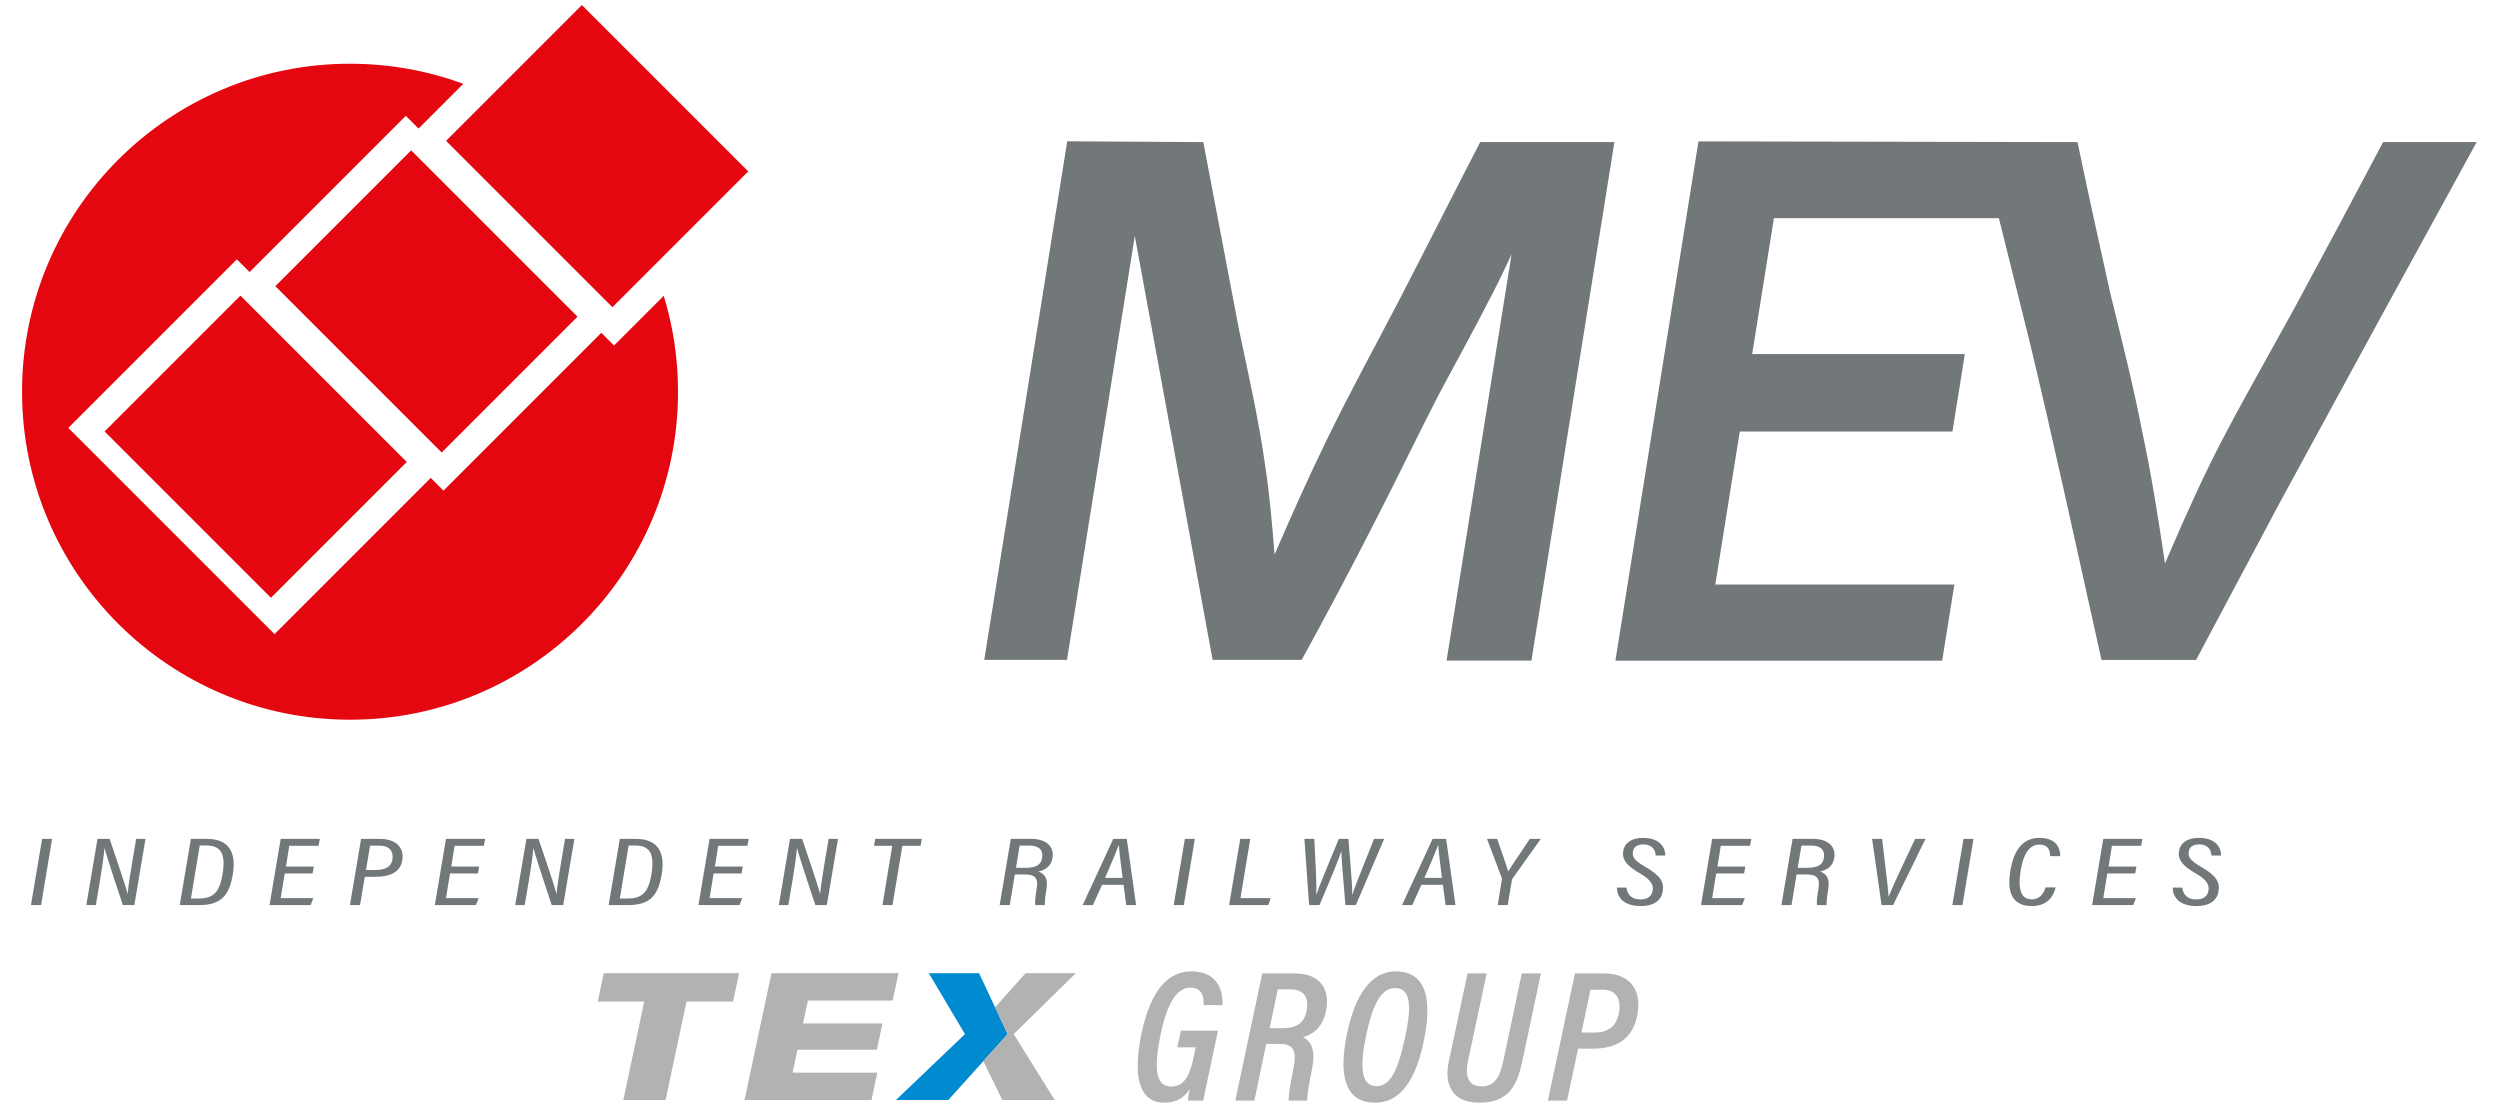
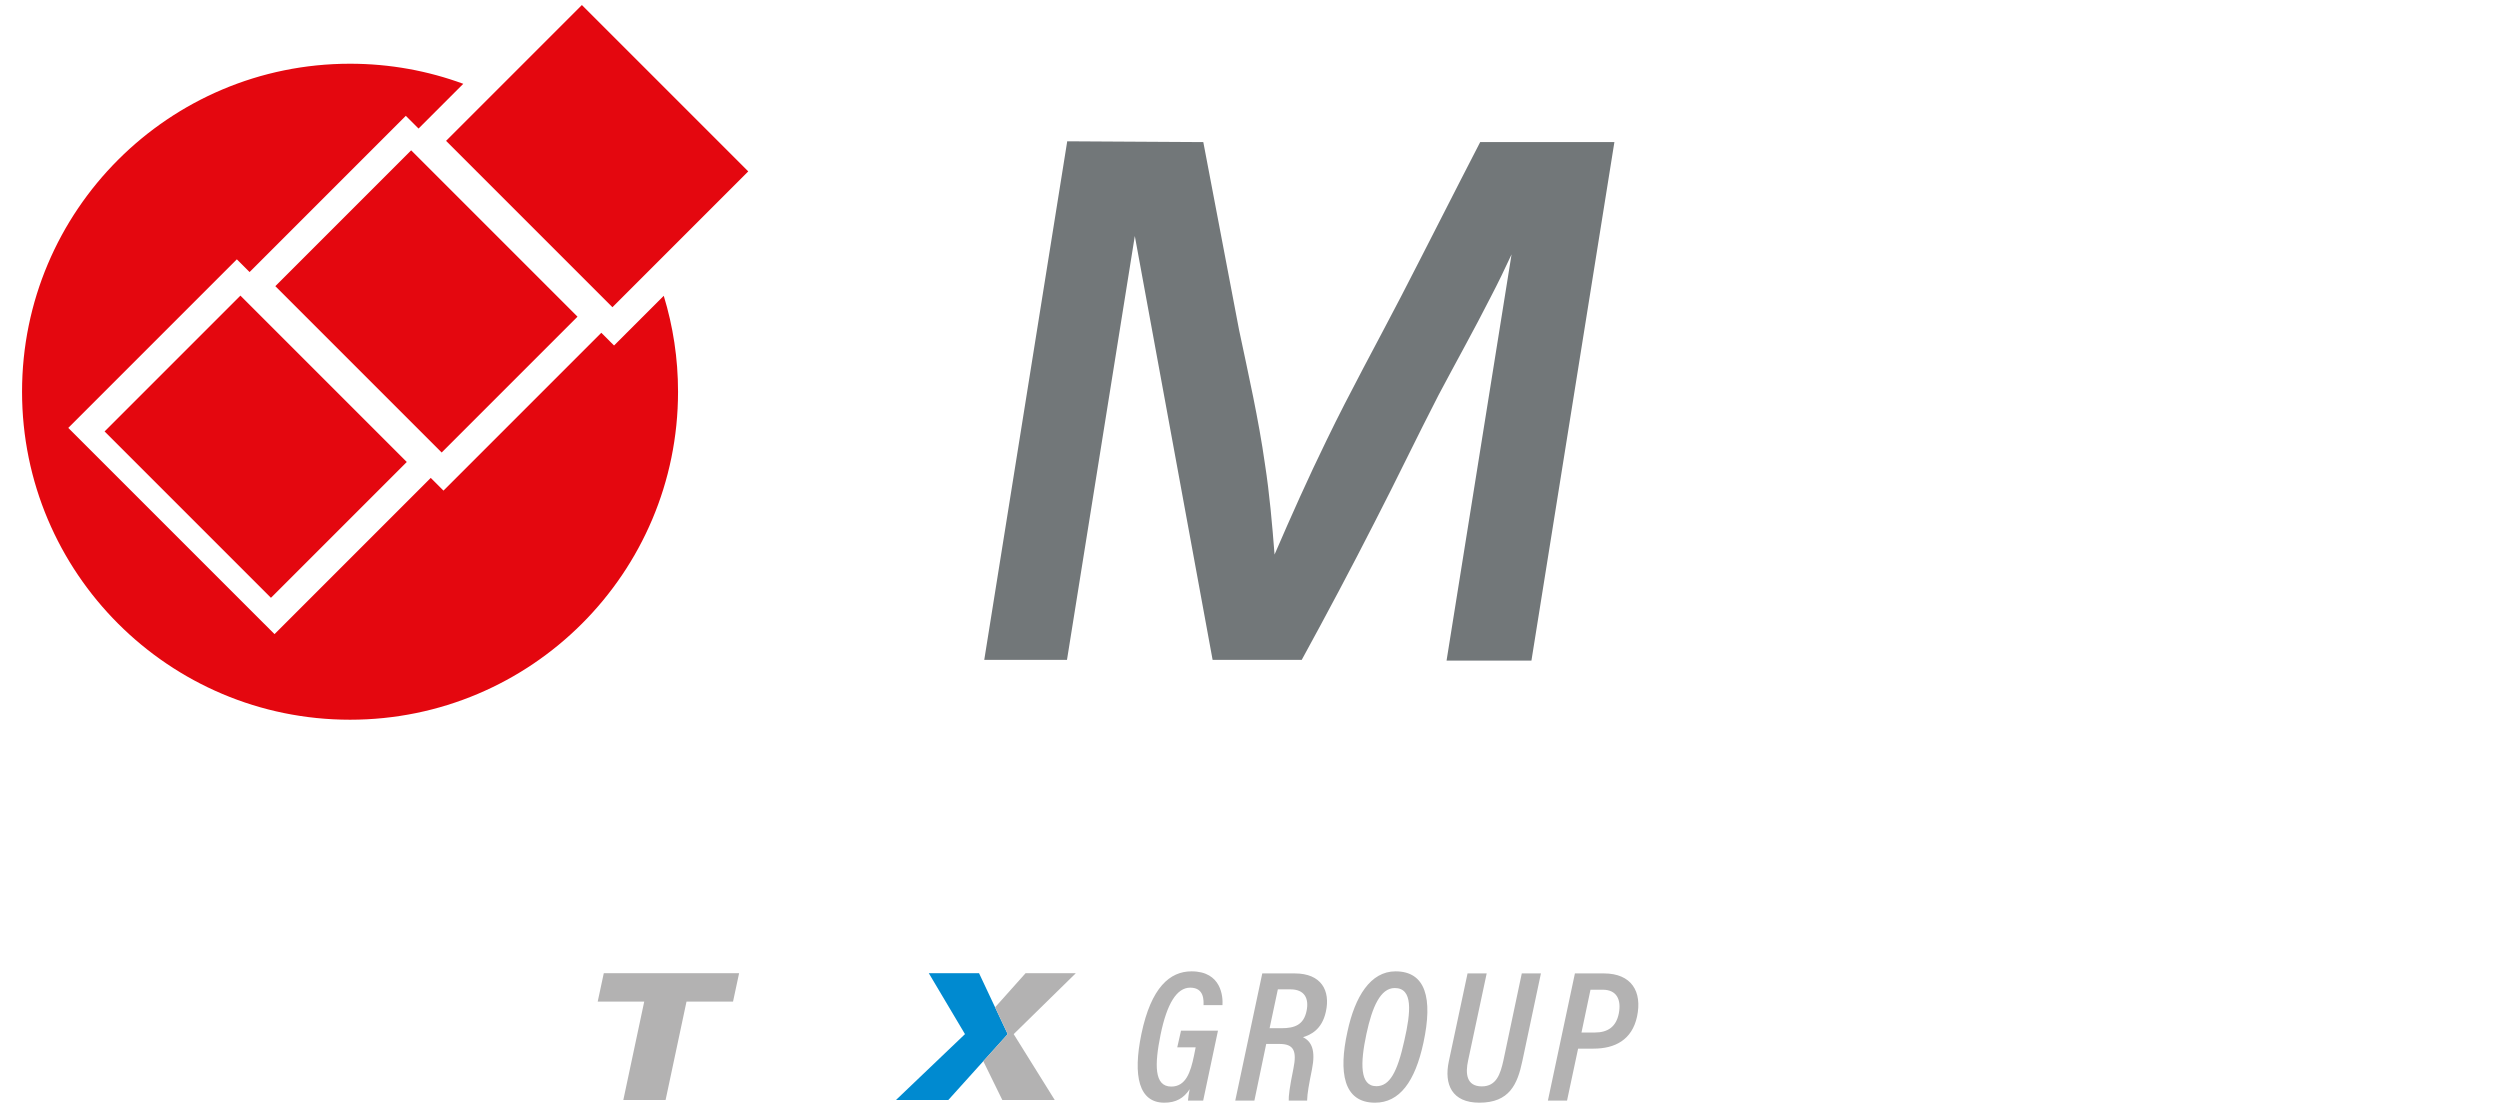
<svg xmlns="http://www.w3.org/2000/svg" clip-rule="evenodd" fill-rule="evenodd" height="1163" stroke-linejoin="round" stroke-miterlimit="2" width="2625">
  <path d="m0-124.158c-7.116-2.618-14.805-4.049-22.83-4.049-36.521 0-66.128 29.606-66.128 66.128 0 36.521 29.607 66.128 66.128 66.128 36.522 0 66.128-29.607 66.128-66.128 0-6.729-1.012-13.221-2.88-19.338l-10.022 10.021-2.566-2.565-31.822 31.822-2.566-2.566-31.498 31.498-41.58-41.579 33.986-33.986 2.566 2.566 31.498-31.498 2.566 2.566z" fill="#e4070f" fill-rule="nonzero" transform="matrix(5.208 0 0 5.208 486.446 734.614)" />
  <path d="m-16.283-54.173h38.723v47.428h-38.723z" fill="#e4070f" transform="matrix(-3.683 3.683 3.683 3.683 391.973 569.884)" />
  <path d="m-16.283-54.173h38.723v47.428h-38.723z" fill="#e4070f" transform="matrix(-3.683 3.683 3.683 3.683 571.251 417.332)" />
  <path d="m-16.283-54.173h38.723v47.428h-38.723z" fill="#e4070f" transform="matrix(-3.683 3.683 3.683 3.683 750.53 264.781)" />
  <g fill-rule="nonzero">
-     <path d="m0-104.397c2.124 10.241 4.381 20.45 6.651 30.66 2.275 9.234 4.564 18.295 6.382 27.67 1.889 8.855 3.292 17.691 4.596 26.619 9.906-23.033 12.08-26.055 26.064-51.404 6.034-11.148 11.999-22.342 17.918-33.549h18.864c-13.261 24.162-26.49 48.351-39.636 72.573-5.669 10.598-11.269 21.234-16.937 31.828h-19.073c-4.792-21.445-9.39-42.945-14.521-64.311l-6.163-24.744h-45.356l-4.384 27.386h42.875l-2.5 15.631h-42.876l-4.935 30.843h48.199l-2.454 15.342h-65.887l16.751-104.691z" fill="#727779" transform="matrix(5.208 0 0 5.208 2181.4 692.911)" />
    <path d="m0 104.408 16.729-104.554 27.435.162c2.436 12.625 4.779 25.271 7.216 37.898 1.891 8.96 3.921 17.891 5.209 26.993.932 5.993 1.457 12.131 1.94 18.262 3.334-7.727 6.799-15.487 10.503-23.073 4.736-9.797 10-19.302 15.004-28.953 5.353-10.356 10.601-20.78 15.955-31.136h27.056l-16.728 104.547h-17.112l13.105-81.899c-1.331 2.884-2.72 5.759-4.207 8.606-3.363 6.626-6.986 13.095-10.495 19.722-4.379 8.485-8.487 17.11-12.868 25.593-4.766 9.359-9.698 18.62-14.737 27.832h-17.964l-15.686-85.462-13.676 85.462z" fill="#727779" transform="matrix(5.208 0 0 5.208 1033.464 149.119)" />
-     <path d="m0-25.567h25.603l-1.172 5.512h-17.08l-.998 4.62h16.013l-1.12 5.303h-16.013l-.98 4.62h17.08l-1.173 5.512h-25.601z" fill="#b3b2b2" transform="matrix(5.208 0 0 5.208 810.066 1155)" />
    <path d="m0 25.567h-8.522l4.217-19.845h-9.38l1.225-5.722h27.282l-1.224 5.722h-9.38z" fill="#b3b2b2" transform="matrix(5.208 0 0 5.208 698.871 1021.846)" />
    <path d="m0 25.567h-10.553l13.912-13.282-7.297-12.285h10.132l5.776 12.285z" fill="#008ad0" transform="matrix(5.208 0 0 5.208 995.735 1021.846)" />
    <path d="m0-25.567h-10.132l-6.142 6.878 2.537 5.407-4.917 5.46 3.832 7.822h10.569l-8.277-13.282z" fill="#b3b2b2" transform="matrix(5.208 0 0 5.208 1129.625 1155)" />
    <path d="m0-2.568h-7.452l-.757 3.363h3.71l-.341 1.703c-.681 3.294-1.628 6.209-4.58 6.209-3.482 0-3.368-4.468-2.158-10.444 1.287-6.32 3.293-9.5 5.981-9.5 2.914 0 2.687 2.726 2.687 3.521h3.817c.113-1.666-.189-6.808-6.239-6.808-4.353 0-8.137 3.212-10.102 12.598-1.777 8.55-.491 13.882 4.613 13.882 2.347 0 3.937-.907 5.11-2.721-.151.756-.303 1.738-.34 2.304h3.066zm12.412 2.681c2.876 0 3.518 1.4 2.8 4.957-.795 3.897-.984 5.561-.946 6.469h3.703c.038-1.513.379-3.291.984-6.318.757-3.783-.037-5.599-1.813-6.468 1.473-.453 3.818-1.473 4.613-5.144.946-4.24-.907-7.716-6.276-7.716h-6.545l-5.448 25.646h3.859l2.383-11.426zm-.34-11.009h2.535c2.837 0 3.783 1.817 3.254 4.353-.568 2.764-2.346 3.483-5.032 3.483h-2.422zm23.72-3.628c-5.034 0-8.174 5.066-9.685 12.142-1.815 8.212-.832 14.338 5.559 14.338 4.921 0 8.061-4.196 9.761-12.105 1.928-8.969.453-14.375-5.635-14.375m-.151 3.363c3.708 0 3.254 4.806 1.93 10.596-1.4 6.358-2.952 9.196-5.64 9.196-3.368 0-3.255-4.655-2.006-10.521 1.173-5.487 2.839-9.271 5.716-9.271m14.675-2.946-3.779 17.744c-.983 4.653.643 8.319 6.163 8.319 6.053 0 7.68-3.703 8.664-8.395l3.745-17.668h-3.859l-3.707 17.555c-.606 2.724-1.4 5.221-4.351 5.221-3.14 0-3.329-2.649-2.762-5.221l3.745-17.555zm16.198 25.646h3.859l2.232-10.48h3.102c4.351 0 7.753-1.775 8.773-6.428 1.097-5.111-1.133-8.738-6.692-8.738h-5.826zm8.588-22.36h2.459c2.838 0 3.783 2.007 3.254 4.77-.53 2.688-2.195 3.861-4.843 3.861h-2.686z" fill="#b3b2b2" transform="matrix(5.208 0 0 5.208 1278.875 1095.562)" />
-     <path d="m0 13.349-3.654-13.349h2.041l3.629 13.349zm9.43-13.349 1.361 4.954c.655 2.4 1.26 4.838 1.588 6.51h.025c.101-.669.428-2.517 2.47-11.464h2.319l3.654 13.349h-1.89l-1.311-4.815c-.604-2.185-1.209-4.486-1.562-6.256h-.025c-.076.669-.429 2.497-2.445 11.071h-2.445l-3.655-13.349zm16.916 0h3.933c4.538 0 6.302 2.082 7.434 6.251 1.21 4.485-.126 7.098-4.51 7.098h-3.202zm5.294 12.014h1.235c2.975 0 3.882-1.534 2.774-5.723-1.034-3.895-2.521-4.976-5.471-4.976h-1.437zm22.56-4.25h-5.62l1.109 4.191h5.898l.403 1.394h-7.889l-3.654-13.349h8.292l.68 1.393h-6.578l1.336 4.978h5.62zm6.457-7.764h2.042l1.563 5.702h2.193c2.975 0 5.091 1.021 5.695 3.283.705 2.518-.68 4.364-4.132 4.364h-3.706zm5.319 11.975h1.891c2.092 0 2.722-1.2 2.345-2.715-.379-1.554-1.69-2.184-3.606-2.184h-1.966zm21.552-4.211h-5.62l1.109 4.191h5.898l.403 1.394h-7.889l-3.654-13.349h8.292l.68 1.393h-6.578l1.336 4.978h5.62zm8.372-7.764 1.361 4.954c.656 2.4 1.261 4.838 1.588 6.51h.026c.1-.669.428-2.517 2.47-11.464h2.318l3.655 13.349h-1.89l-1.311-4.815c-.605-2.185-1.21-4.486-1.563-6.256h-.025c-.075.669-.428 2.497-2.445 11.071h-2.444l-3.655-13.349zm16.917 0h3.932c4.538 0 6.302 2.082 7.435 6.251 1.209 4.485-.126 7.098-4.51 7.098h-3.202zm5.294 12.014h1.235c2.975 0 3.881-1.534 2.773-5.723-1.033-3.895-2.521-4.976-5.471-4.976h-1.437zm22.56-4.25h-5.62l1.109 4.191h5.897l.403 1.394h-7.888l-3.655-13.349h8.292l.681 1.393h-6.578l1.335 4.978h5.621zm8.372-7.764 1.361 4.954c.655 2.4 1.26 4.838 1.588 6.51h.025c.101-.669.429-2.517 2.47-11.464h2.319l3.655 13.349h-1.891l-1.31-4.815c-.605-2.185-1.21-4.486-1.563-6.256h-.025c-.076.669-.429 2.497-2.445 11.071h-2.445l-3.655-13.349zm18.983 0h2.016l3.252 11.955h3.679l.378 1.394h-9.375l-.403-1.394h3.679zm29.345 6.174c2.118 0 2.621-.806 2.143-2.674-.731-2.596-.681-3.166-.681-3.5h1.938c.025.806.303 1.887.681 3.323.504 1.947.025 2.969-1.284 3.44.982.216 2.595.746 3.124 2.713.605 2.184-.654 3.873-3.93 3.873h-4.058l-3.656-13.349h2.042l1.664 6.174zm-.429 5.821h1.967c2.042 0 2.697-1.004 2.319-2.44-.403-1.613-1.714-2.046-3.681-2.046h-1.815zm20.12-7.905.101-4.09h1.996l-.479 13.349h-2.727l-7.563-13.349h2.067l2.269 4.09zm-3.58 1.393c1.563 2.892 2.849 5.331 3.429 6.59h.05c-.075-1.141 0-3.305.051-6.59zm16.912 7.866-3.654-13.349h2.041l3.628 13.349zm7.514-13.349h7.913l.605 1.393h-6.074l3.226 11.956h-2.016zm18.227 0c1.588 2.988 4.714 8.847 5.52 10.832l.026.02c-.202-2.3-.227-8.297-.328-10.852h2.115l7.109 13.349h-2.042c-1.437-2.95-4.588-8.908-5.52-11.209h-.051c.252 1.967.302 8.141.403 11.209h-1.938c-1.64-3.225-4.869-9.301-5.674-11.209h-.026c.277 2.026.554 6.962.756 11.209h-1.989l-.454-13.349zm25.313 4.09.101-4.09h1.996l-.479 13.349h-2.727l-7.563-13.349h2.067l2.269 4.09zm-3.58 1.393c1.563 2.892 2.849 5.331 3.429 6.59h.05c-.075-1.141 0-3.305.051-6.59zm16.208-5.483 1.36 4.974c.051.196.126.295.177.373l6.553 8.002h-2.218c-1.664-2.143-3.957-5.053-5.041-6.547-.151.806-1.033 4.463-1.562 6.547h-2.042l2.142-7.825c.051-.118.051-.236 0-.373l-1.386-5.151zm22.387 3.517c-.152-1.671.654-3.714 4.46-3.714 2.649 0 4.21 1.197 4.688 2.888.529 1.869-.05 3.226-2.947 4.996-2.019 1.239-2.473 1.947-2.221 3.029.202.905.933 1.515 2.22 1.515 1.993 0 2.371-1.318 2.296-2.243h1.938c.176 1.318-.428 3.558-4.133 3.558-2.422 0-3.882-1.139-4.259-2.692-.454-1.79.503-2.99 2.922-4.485 2.069-1.258 2.498-2.301 2.195-3.442-.302-1.16-1.261-1.789-2.648-1.789-1.842 0-2.573 1.042-2.573 2.379zm26.341 4.247h-5.62l1.109 4.191h5.898l.403 1.394h-7.889l-3.654-13.349h8.292l.68 1.393h-6.578l1.336 4.978h5.62zm12.179-1.59c2.118 0 2.622-.806 2.143-2.674-.731-2.596-.68-3.166-.68-3.5h1.938c.025.806.302 1.887.68 3.323.505 1.947.026 2.969-1.283 3.44.982.216 2.594.746 3.124 2.713.605 2.184-.655 3.873-3.93 3.873h-4.059l-3.655-13.349h2.042l1.664 6.174zm-.428 5.821h1.966c2.042 0 2.697-1.004 2.32-2.44-.404-1.613-1.715-2.046-3.681-2.046h-1.815zm17.225-11.995 7.942 13.349h-2.093l-3.605-6.252c-1.059-1.869-2.42-4.268-2.924-5.35h-.051c.076 1.219.025 3.5 0 5.349l-.076 6.253h-2.021l.505-13.349zm15.596 13.349-3.653-13.349h2.041l3.628 13.349zm15.506-9.792c-.253-.708-1.11-2.4-3.002-2.4-1.967 0-2.748 1.574-1.664 5.763.857 3.206 2.244 5.271 4.313 5.271 2.093 0 1.992-1.553 1.967-2.321h2.014c.151 1.279-.126 3.676-3.78 3.676-3.531 0-5.497-2.672-6.554-6.547-1.462-5.252.251-7.196 3.528-7.196 3.43 0 4.691 2.239 5.22 3.754zm18.779 4.207h-5.62l1.109 4.191h5.898l.403 1.394h-7.889l-3.654-13.349h8.292l.68 1.393h-6.578l1.336 4.978h5.62zm6.86-4.247c-.151-1.671.654-3.714 4.46-3.714 2.649 0 4.21 1.197 4.688 2.888.529 1.869-.05 3.226-2.947 4.996-2.019 1.239-2.473 1.947-2.221 3.029.202.905.933 1.515 2.22 1.515 1.993 0 2.371-1.318 2.296-2.243h1.938c.176 1.318-.428 3.558-4.133 3.558-2.422 0-3.882-1.139-4.259-2.692-.454-1.79.503-2.99 2.922-4.485 2.069-1.258 2.498-2.301 2.195-3.442-.302-1.16-1.261-1.789-2.648-1.789-1.842 0-2.573 1.042-2.573 2.379z" fill="#727779" transform="matrix(5.208 0 -.547 -5.208 51.517 950.33)" />
  </g>
</svg>